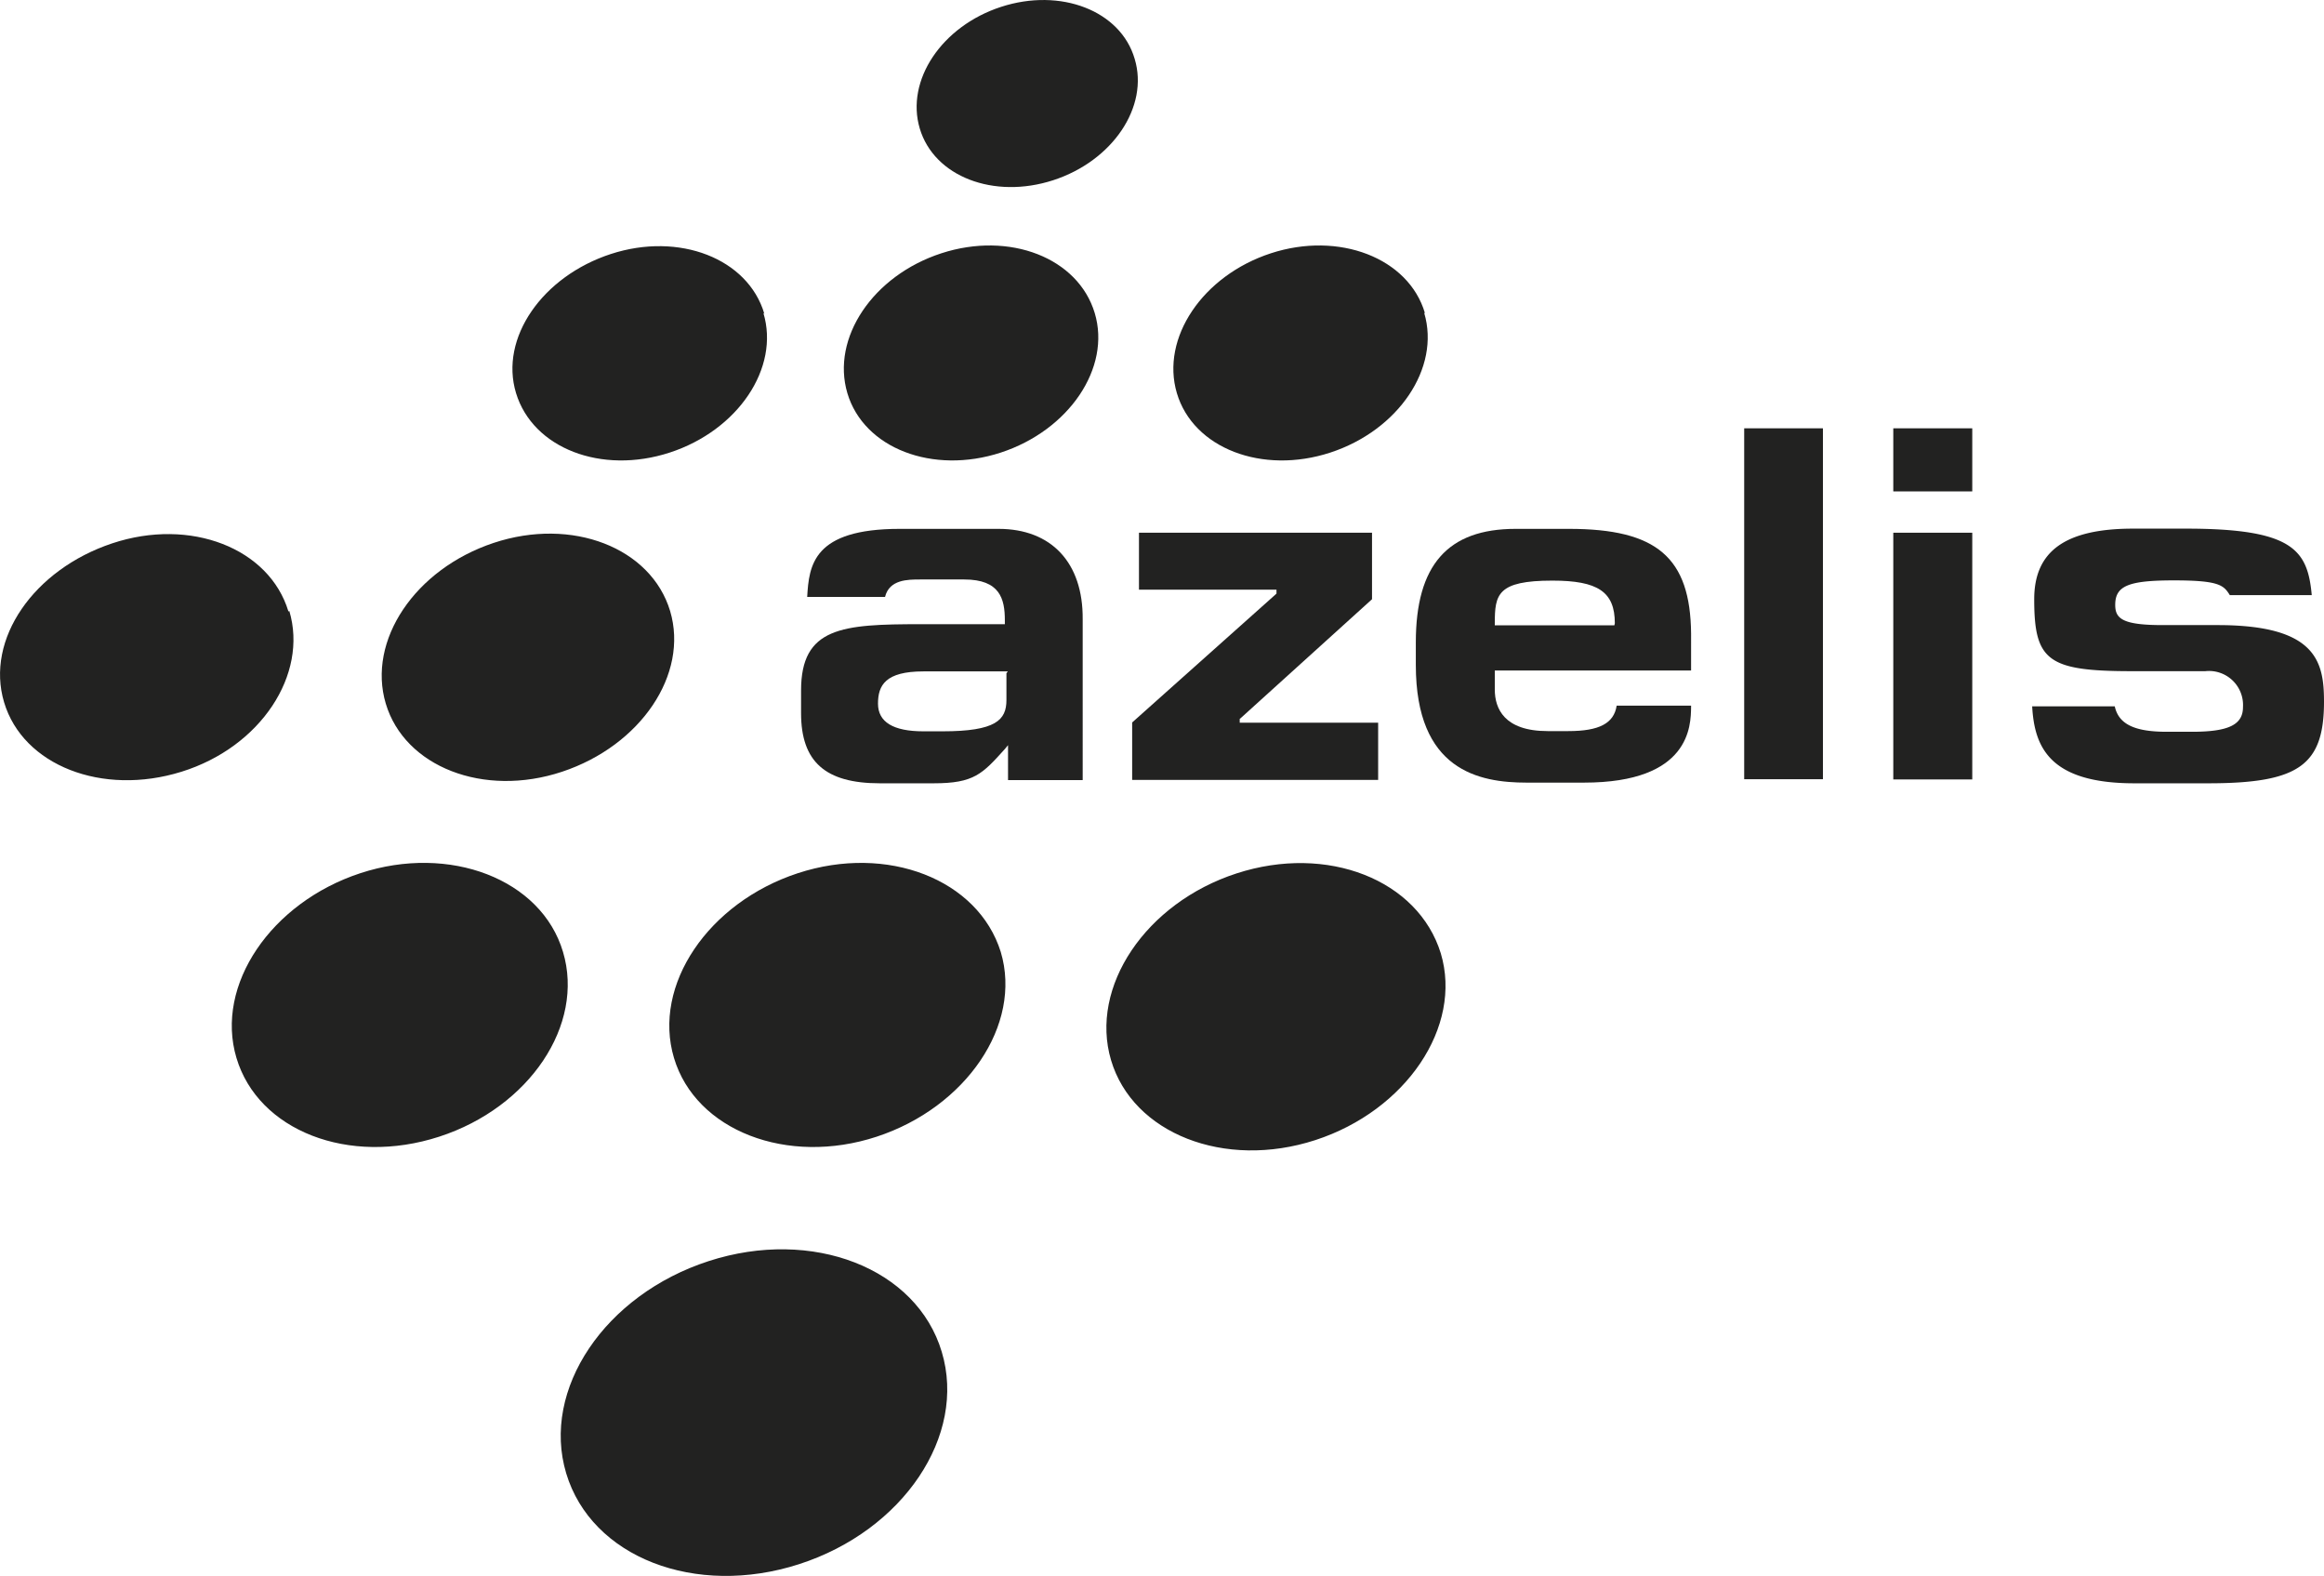
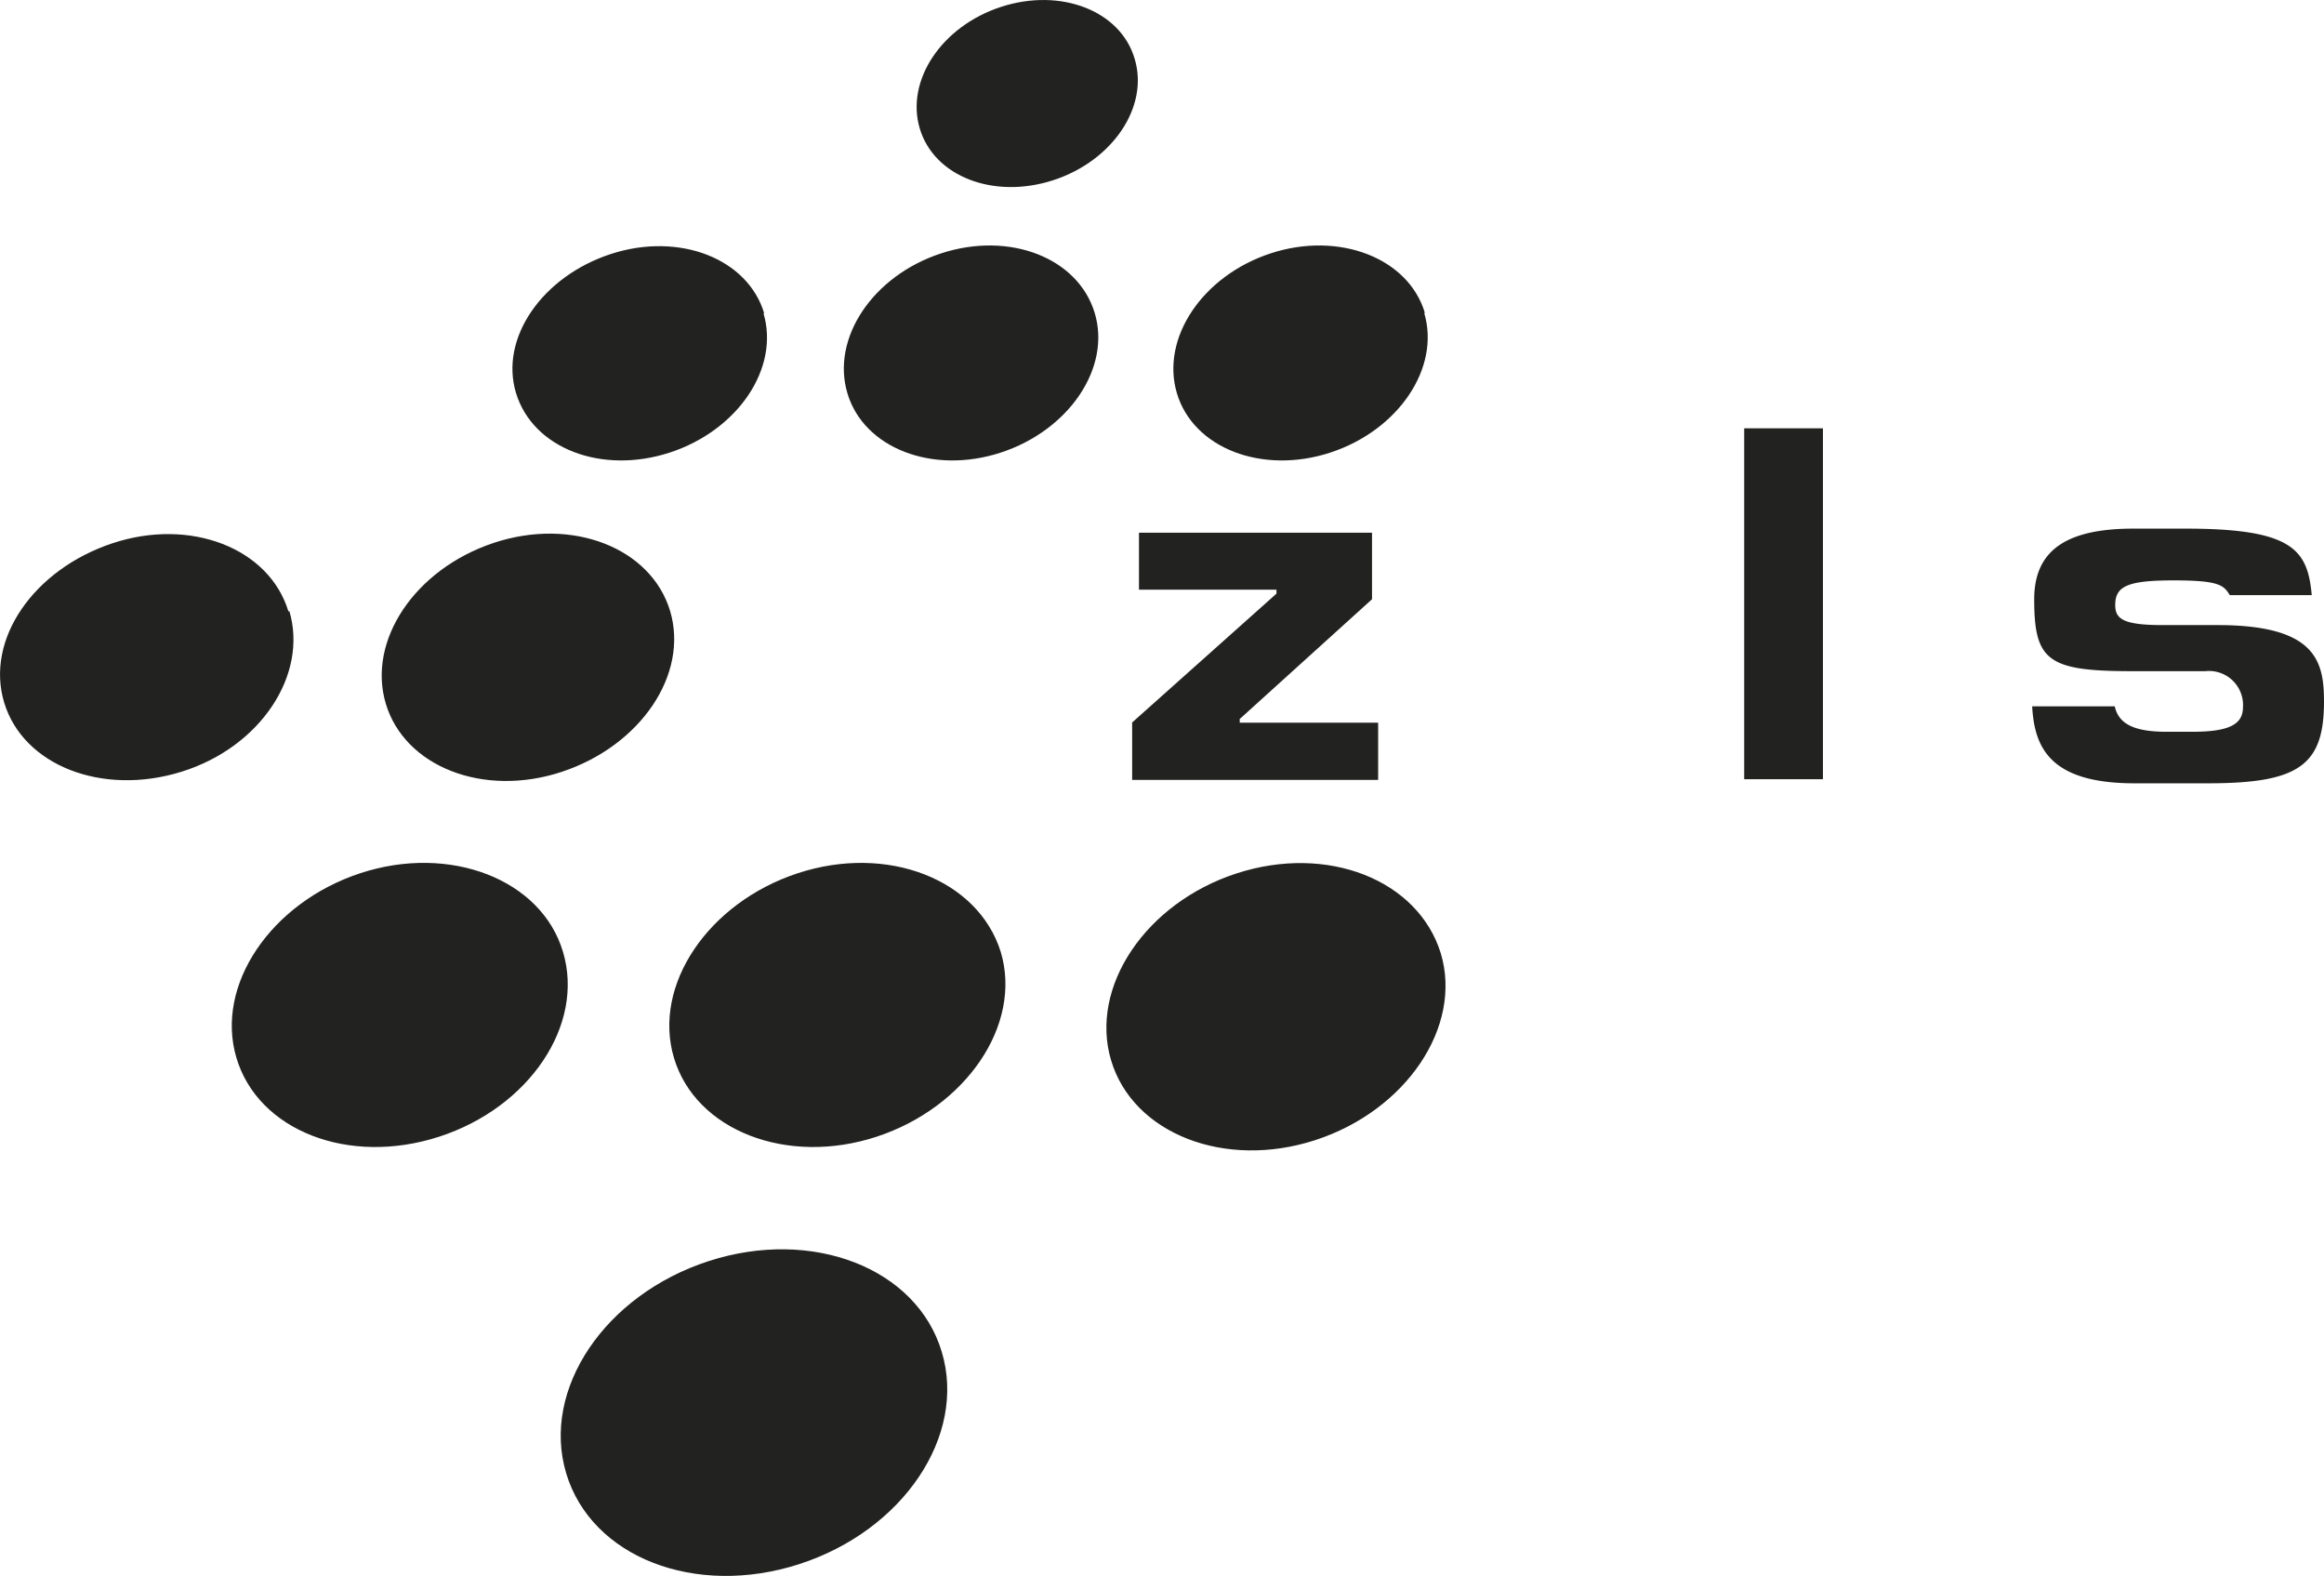
<svg xmlns="http://www.w3.org/2000/svg" viewBox="0 0 102.41 69.44">
  <defs>
    <style>.cls-1{fill:#222221;}</style>
  </defs>
  <title>azelis_logo</title>
  <g id="Layer_2" data-name="Layer 2">
    <g id="Layer_1-2" data-name="Layer 1">
      <polygon class="cls-1" points="54.63 31.84 54.63 31.75 54.63 31.71 54.63 31.67 54.66 31.65 60.46 26.4 60.46 23.47 50.19 23.47 50.19 25.98 56.16 25.98 56.25 25.98 56.25 26.07 56.25 26.11 56.25 26.15 56.22 26.18 49.89 31.83 49.89 34.36 60.73 34.36 60.73 31.84 54.71 31.84 54.63 31.84" />
      <rect class="cls-1" x="76.86" y="18.87" width="3.47" height="15.46" />
-       <rect class="cls-1" x="83.43" y="23.47" width="3.48" height="10.87" />
-       <path class="cls-1" d="M44,23.3H39.65c-3.82,0-4,1.6-4.08,3v0H39c.19-.77,1-.77,1.55-.77h1.94c1.58,0,1.79.86,1.79,1.8v.17H40.57c-3.46,0-5.27.13-5.27,2.92v1c0,2.14,1.07,3.09,3.47,3.09h2.38c1.77,0,2.14-.41,3.13-1.51l0,0,.14-.17v1.54h3.29V27.28C47.73,24.79,46.33,23.3,44,23.3Zm.35,6.36v1.18c0,.88-.46,1.38-2.82,1.38h-.84c-1.33,0-2-.41-2-1.22s.33-1.42,2-1.42h3.72Z" />
-       <path class="cls-1" d="M69.14,23.3H66.79c-3,0-4.4,1.6-4.4,5v1c0,4.65,2.79,5.18,4.88,5.18H69.8c4.69,0,4.71-2.51,4.72-3.34v-.05H71.24c-.12.78-.77,1.12-2.13,1.12H68.2c-1.92,0-2.33-1-2.33-1.83v-.84h8.65V27.92C74.49,24.55,73,23.3,69.14,23.3Zm2,4.25H65.87v-.09c0-1.27.11-1.88,2.54-1.88,2,0,2.75.49,2.75,1.88Z" />
      <path class="cls-1" d="M97.73,27.54H95.3c-1.78,0-2.09-.29-2.09-.89,0-.84.58-1.08,2.59-1.08s2.19.22,2.46.65h3.61c-.18-2-.84-2.93-5.55-2.93H94c-3,0-4.36,1-4.36,3.11,0,2.72.6,3.17,4.32,3.17h3.22a1.5,1.5,0,0,1,1.66,1.58c0,.78-.63,1.09-2.25,1.09H95.48c-1.43,0-2.12-.34-2.29-1.12H89.55c.1,1.78.75,3.39,4.5,3.39h3.26c4,0,5.1-.8,5.1-3.6C102.41,29.14,102.06,27.54,97.73,27.54Z" />
-       <rect class="cls-1" x="83.43" y="18.87" width="3.48" height="2.78" />
      <path class="cls-1" d="M41.5,59.56c1.11,3.69-1.7,7.87-6.28,9.35s-9.16-.3-10.27-4,1.71-7.87,6.28-9.35,9.17.31,10.27,4M24.81,41.94c-.95-3.21-5-4.76-8.93-3.47s-6.42,4.93-5.46,8.14,4.95,4.76,8.93,3.47,6.42-4.93,5.46-8.14m19.29,0c-1-3.2-5-4.76-8.94-3.47s-6.42,4.93-5.46,8.14,5,4.76,8.93,3.47,6.43-4.93,5.47-8.14m-31.39-15c-.84-2.79-4.32-4.15-7.77-3S-.65,28.16.18,30.94,4.5,35.09,8,34s5.58-4.29,4.75-7.08m16.78,0c-.84-2.79-4.32-4.15-7.78-3s-5.58,4.3-4.75,7.08,4.31,4.15,7.77,3,5.59-4.29,4.76-7.08m4.15-13.1c-.72-2.43-3.75-3.61-6.76-2.63S22,14.89,22.74,17.32s3.76,3.6,6.77,2.62,4.86-3.73,4.13-6.15m14.6,0c-.73-2.43-3.75-3.61-6.76-2.63s-4.86,3.73-4.14,6.16,3.76,3.6,6.76,2.62,4.87-3.73,4.14-6.15m14.55,0C62.07,11.36,59,10.18,56,11.16s-4.86,3.73-4.14,6.16,3.76,3.6,6.76,2.62,4.86-3.73,4.14-6.15M50,2.59C49.38.47,46.74-.55,44.12.3S39.9,3.54,40.53,5.66s3.26,3.13,5.88,2.28S50.64,4.7,50,2.59M63.49,42c-1-3.24-5-4.82-9-3.52s-6.49,5-5.53,8.23,5,4.82,9,3.52,6.5-5,5.53-8.23" />
    </g>
  </g>
</svg>